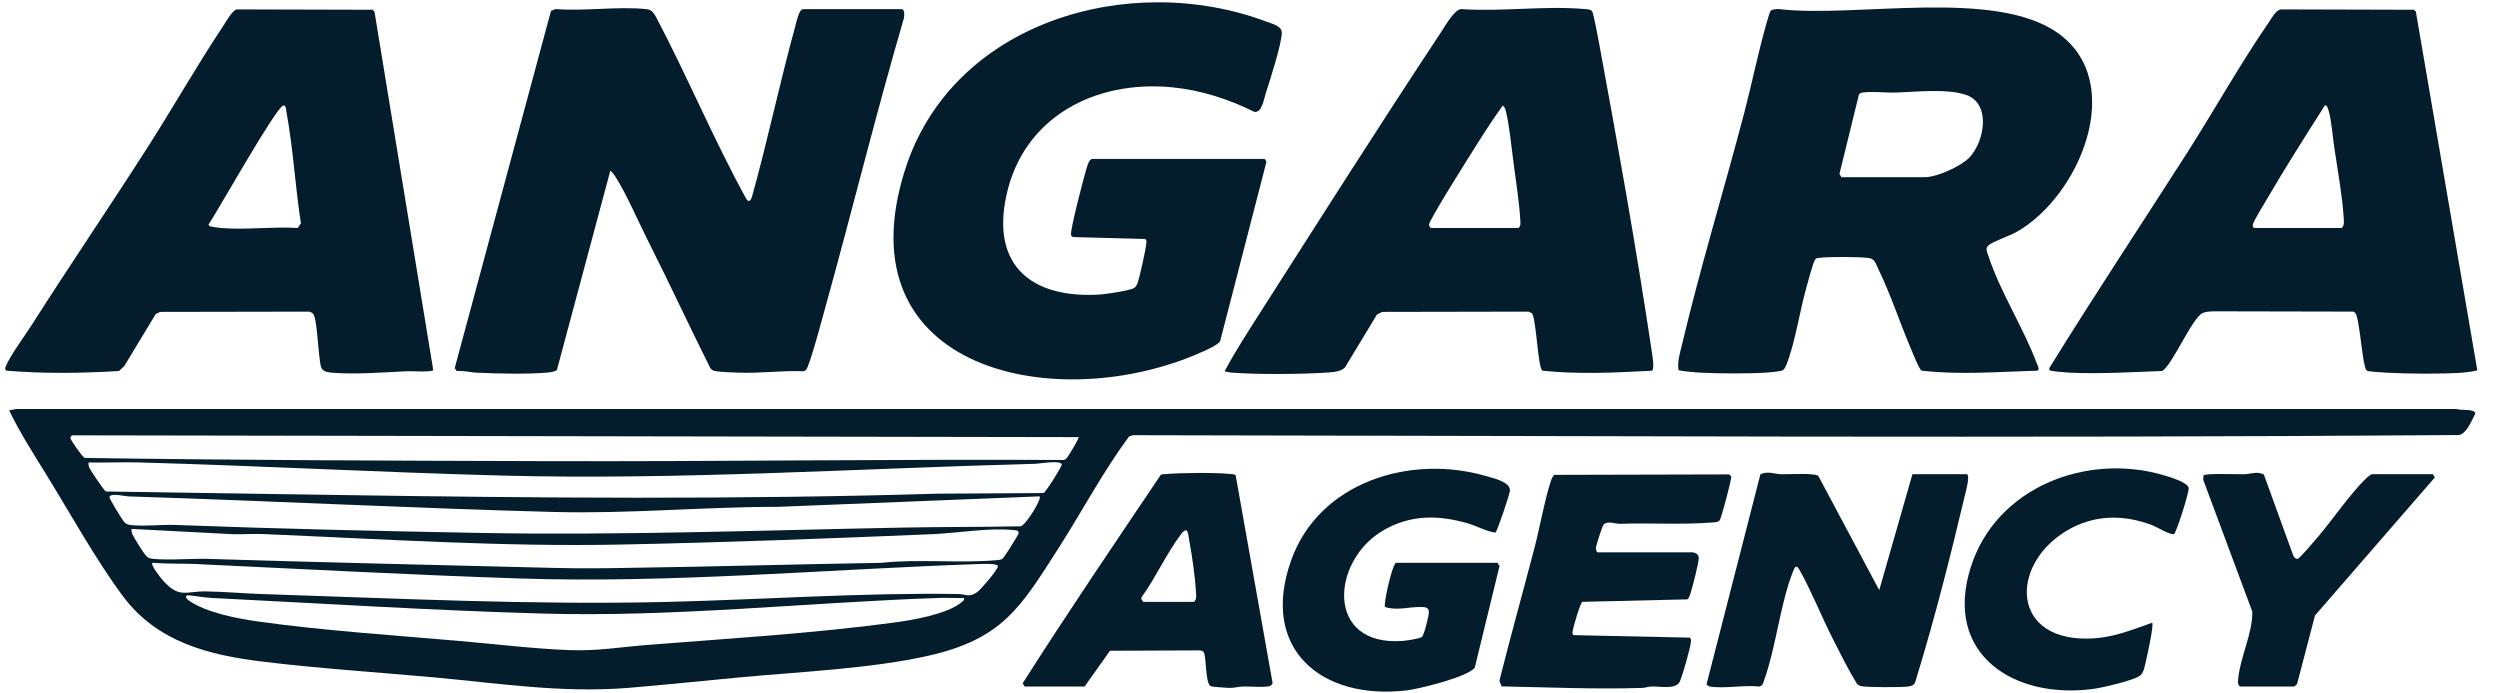
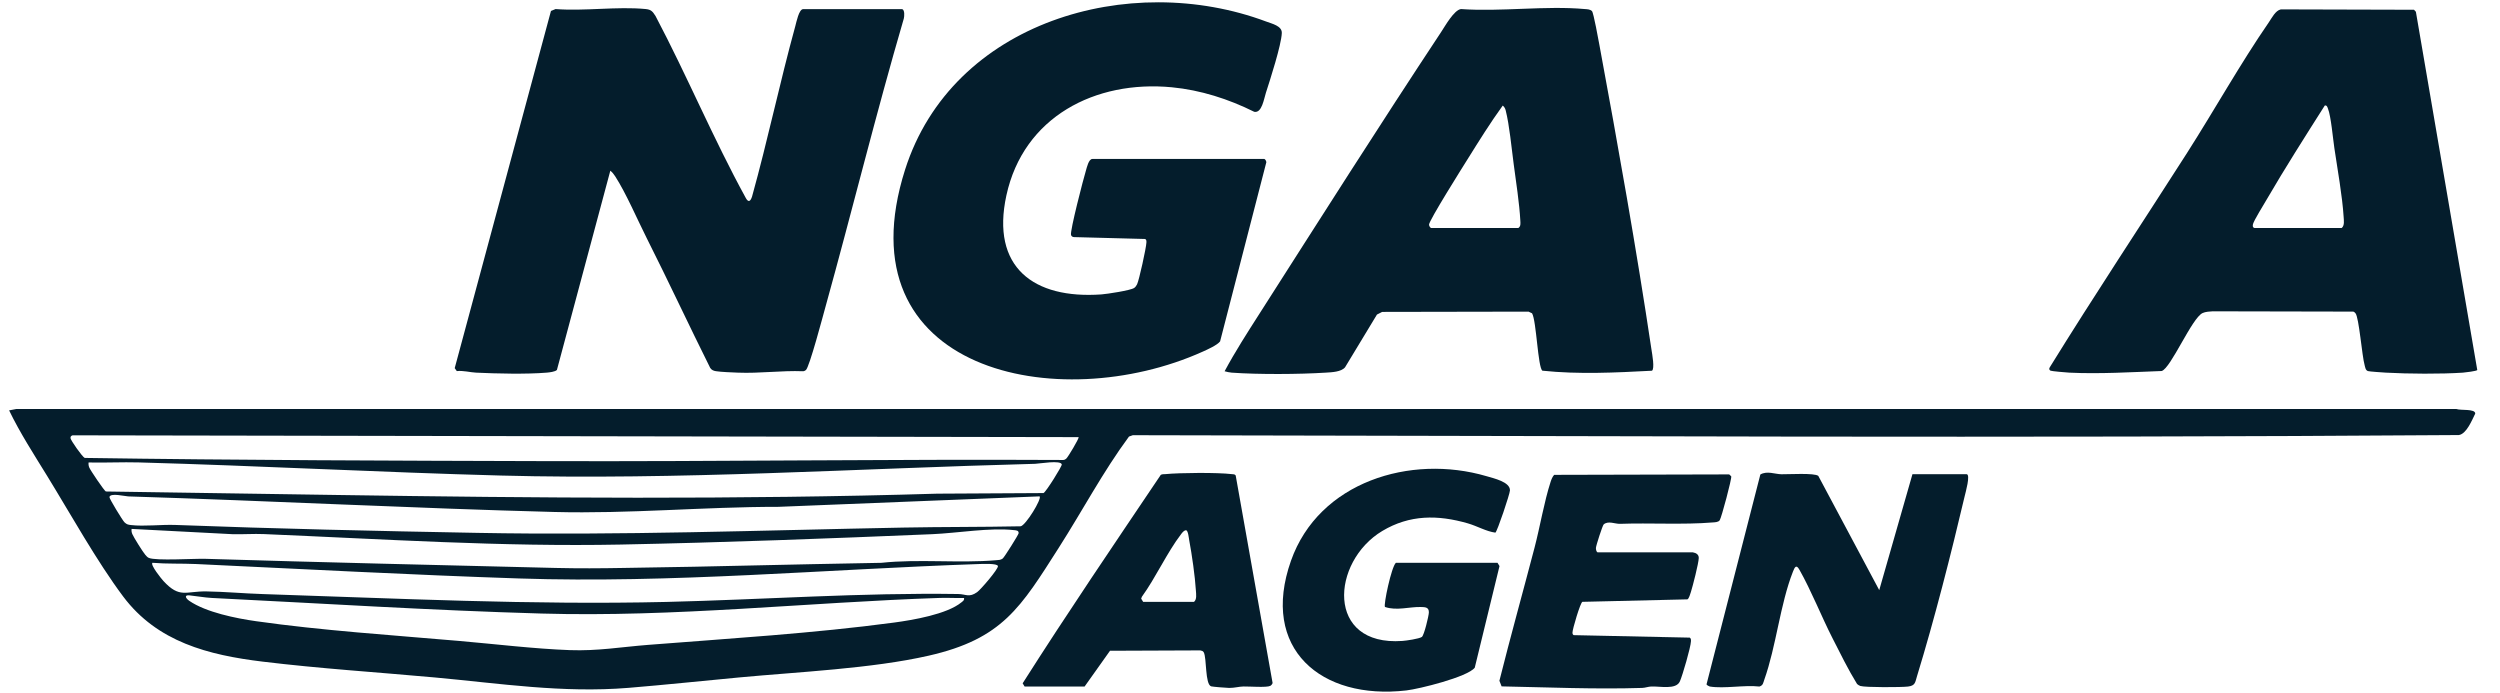
<svg xmlns="http://www.w3.org/2000/svg" width="101" height="28" viewBox="0 0 101 28" fill="none">
  <g clip-path="url(#clip0_144_2667)">
    <path d="M0.369 16.579L0.656 16.524H99.239C99.411 16.59 99.999 16.505 100 16.708C99.869 16.972 99.65 17.527 99.339 17.576C81.485 17.708 63.618 17.609 45.766 17.582L45.611 17.637C44.563 19.055 43.729 20.635 42.779 22.122C41.238 24.535 40.508 25.809 37.516 26.49C35.223 27.012 32.254 27.144 29.868 27.368C28.379 27.507 26.881 27.667 25.394 27.789C22.717 28.007 20.209 27.611 17.552 27.368C15.243 27.158 12.912 27.01 10.611 26.73C8.419 26.464 6.356 25.937 4.978 24.101C3.917 22.686 2.849 20.763 1.904 19.226C1.372 18.36 0.809 17.493 0.368 16.579L0.369 16.579ZM2.93 17.587C2.874 17.61 2.842 17.634 2.849 17.703C2.858 17.792 3.322 18.454 3.422 18.5C9.651 18.594 15.897 18.612 22.134 18.63C29.052 18.65 35.99 18.546 42.925 18.583C42.991 18.589 43.029 18.568 43.079 18.526C43.147 18.469 43.589 17.729 43.579 17.66L2.93 17.587ZM3.579 18.684C3.57 18.759 3.579 18.822 3.608 18.892C3.651 18.998 4.207 19.824 4.276 19.856L13.608 19.997C21.69 20.119 29.798 20.188 37.867 19.944L42.158 19.92C42.261 19.873 42.91 18.831 42.896 18.764C42.858 18.577 41.992 18.734 41.819 18.738C34.647 18.926 27.393 19.403 20.236 19.212C15.357 19.082 10.487 18.817 5.609 18.682C4.934 18.663 4.254 18.7 3.58 18.684H3.579ZM42 20.053L31.45 20.476C28.424 20.475 25.413 20.763 22.395 20.684C16.667 20.534 10.919 20.233 5.182 20.055C5.047 20.05 4.457 19.901 4.421 20.081C4.41 20.139 4.952 21.028 5.03 21.102C5.12 21.186 5.17 21.197 5.289 21.212C5.827 21.275 6.517 21.187 7.081 21.208C11.149 21.362 15.221 21.453 19.288 21.528C25.034 21.636 30.755 21.424 36.498 21.314C38.077 21.283 39.657 21.295 41.236 21.262C41.44 21.224 42.098 20.153 42.001 20.053L42 20.053ZM40.511 22.563C40.575 22.513 41.146 21.605 41.152 21.545C41.163 21.43 41.056 21.427 40.977 21.418C39.992 21.307 38.678 21.538 37.66 21.581C33.473 21.757 29.267 21.916 25.08 22C20.283 22.097 15.458 21.778 10.66 21.577C10.24 21.559 9.814 21.593 9.393 21.581L5.316 21.368C5.307 21.444 5.316 21.506 5.345 21.576C5.393 21.695 5.783 22.32 5.872 22.417C5.916 22.465 5.951 22.512 6.013 22.539C6.302 22.664 7.84 22.563 8.292 22.576C13.001 22.72 17.727 22.829 22.45 22.945C23.377 22.967 24.256 22.962 25.182 22.945C26.132 22.927 27.08 22.915 28.029 22.896L32.871 22.791L35.608 22.738C37.108 22.575 38.741 22.762 40.239 22.633C40.338 22.625 40.429 22.628 40.511 22.563V22.563ZM6.158 22.737C6.068 22.825 6.518 23.38 6.604 23.474C7.262 24.187 7.503 23.879 8.344 23.893C9.088 23.905 9.854 23.976 10.605 24C16.013 24.175 21.523 24.447 26.923 24.318C30.812 24.225 34.829 23.938 38.713 23.998C39.022 24.003 39.151 24.153 39.476 23.923C39.618 23.823 40.339 22.986 40.316 22.869C40.293 22.753 39.685 22.783 39.55 22.787C33.397 22.996 27.112 23.575 20.971 23.37C16.629 23.226 12.27 22.992 7.923 22.787C7.337 22.76 6.743 22.786 6.158 22.737L6.158 22.737ZM38.947 24.158C38.623 24.168 38.295 24.145 37.971 24.156C32.604 24.335 27.251 24.943 21.87 24.787C17.43 24.66 12.989 24.378 8.553 24.157C8.273 24.143 7.94 24.082 7.657 24.053C7.42 24.029 7.509 24.179 7.647 24.274C8.324 24.739 9.538 24.982 10.349 25.097C12.978 25.472 15.889 25.663 18.553 25.894C20.003 26.02 21.586 26.213 23.023 26.265C24.137 26.306 25.098 26.138 26.184 26.053C29.448 25.796 32.89 25.586 36.124 25.151C36.873 25.05 38.25 24.818 38.838 24.338C38.9 24.288 38.965 24.253 38.947 24.157L38.947 24.158Z" fill="#041D2C" />
    <path d="M36.447 0.368C36.555 0.402 36.538 0.654 36.514 0.75C35.386 4.606 34.429 8.509 33.354 12.379C33.256 12.729 32.697 14.851 32.557 14.951C32.523 14.976 32.49 14.996 32.446 14.998C31.567 14.964 30.693 15.091 29.813 15.055C29.572 15.045 29.141 15.03 28.924 14.996C28.828 14.981 28.745 14.948 28.691 14.861C27.824 13.125 27.006 11.363 26.132 9.63C25.753 8.878 25.288 7.794 24.852 7.121C24.796 7.035 24.737 6.96 24.657 6.896L22.499 14.947C22.416 15.023 22.195 15.045 22.081 15.055C21.277 15.123 20.055 15.094 19.234 15.055C18.986 15.043 18.72 14.964 18.455 14.992L18.37 14.873L22.259 0.443L22.445 0.366C23.611 0.457 24.936 0.254 26.082 0.365C26.311 0.387 26.365 0.465 26.484 0.648C27.754 3.054 28.825 5.62 30.132 8.002C30.24 8.2 30.324 8.127 30.384 7.937C31.018 5.658 31.504 3.332 32.131 1.053C32.174 0.896 32.278 0.369 32.447 0.369H36.447V0.368Z" fill="#041D2C" />
-     <path d="M71.538 0.434C71.605 0.367 71.773 0.369 71.866 0.366C74.937 0.737 80.596 -0.492 83.154 1.346C85.952 3.356 83.994 7.962 81.456 9.377C81.167 9.539 80.553 9.741 80.348 9.9C80.19 10.023 80.276 10.172 80.328 10.33C80.806 11.792 81.754 13.252 82.288 14.685C82.318 14.766 82.414 14.916 82.318 14.975C80.763 15.017 79.181 15.156 77.632 14.973C77.535 14.927 77.254 14.211 77.186 14.05C76.748 13.022 76.375 11.873 75.887 10.875C75.765 10.625 75.753 10.447 75.451 10.417C75.014 10.374 73.925 10.367 73.497 10.417C73.433 10.425 73.392 10.419 73.341 10.472C73.252 10.563 73.019 11.472 72.963 11.672C72.701 12.606 72.521 13.86 72.174 14.726C72.139 14.812 72.088 14.933 71.999 14.972C71.93 15.003 71.465 15.047 71.345 15.054C70.538 15.103 69.468 15.092 68.656 15.054C68.534 15.048 67.84 14.989 67.813 14.95C67.755 14.62 67.875 14.249 67.952 13.924C68.692 10.799 69.643 7.698 70.46 4.589C70.783 3.357 71.041 2.055 71.395 0.841C71.419 0.758 71.5 0.472 71.54 0.433L71.538 0.434ZM74.395 7.158H77.763C78.253 7.158 79.208 6.726 79.555 6.371C80.173 5.736 80.464 4.172 79.409 3.827C78.626 3.572 77.428 3.713 76.607 3.739C76.201 3.753 75.667 3.684 75.287 3.735C75.215 3.744 75.148 3.745 75.102 3.813L74.314 7.026L74.394 7.158L74.395 7.158Z" fill="#041D2C" />
    <path d="M51.079 6.421C51.12 6.434 51.157 6.507 51.16 6.554L49.292 13.792C49.175 13.945 48.786 14.118 48.598 14.203C42.766 16.835 33.967 15.027 36.565 6.855C38.467 0.871 45.635 -1.195 51.156 0.871C51.393 0.96 51.797 1.048 51.785 1.335C51.766 1.817 51.313 3.223 51.143 3.747C51.061 4 50.98 4.578 50.672 4.517C49.636 4.001 48.502 3.637 47.342 3.526C44.252 3.231 41.35 4.716 40.658 7.894C40.027 10.793 41.751 12.09 44.5 11.894C44.725 11.877 45.669 11.735 45.819 11.634C45.871 11.599 45.909 11.543 45.937 11.488C46.019 11.323 46.306 10.013 46.314 9.808C46.317 9.749 46.325 9.694 46.267 9.655L43.396 9.579C43.336 9.576 43.29 9.555 43.27 9.493C43.22 9.339 43.773 7.209 43.87 6.895C43.908 6.771 43.981 6.422 44.133 6.422H51.08L51.079 6.421Z" fill="#041D2C" />
    <path d="M92.142 0.379L97.526 0.394L97.602 0.476L100.082 14.95C100.051 14.993 99.599 15.048 99.502 15.055C98.594 15.115 97.305 15.105 96.392 15.055C96.267 15.048 95.725 15.011 95.666 14.992C95.565 14.958 95.556 14.843 95.532 14.757C95.425 14.39 95.303 12.814 95.161 12.655C95.134 12.625 95.109 12.598 95.069 12.589L89.392 12.577C89.265 12.583 89.103 12.594 88.987 12.646C88.553 12.839 87.704 14.88 87.331 14.989C86.109 15.034 84.824 15.114 83.602 15.055C83.491 15.05 82.873 14.996 82.84 14.975C82.783 14.94 82.776 14.896 82.811 14.839C84.615 11.921 86.512 9.064 88.359 6.175C89.46 4.451 90.51 2.57 91.662 0.899C91.782 0.726 91.925 0.428 92.143 0.38L92.142 0.379ZM91.079 9.21H94.605C94.725 9.113 94.692 8.909 94.683 8.764C94.631 7.923 94.434 6.837 94.308 5.981C94.25 5.592 94.173 4.706 94.052 4.395C94.028 4.333 94.011 4.244 93.921 4.263C93.124 5.52 92.317 6.783 91.569 8.069C91.461 8.256 91.058 8.905 91.022 9.05C91.005 9.117 91.002 9.189 91.078 9.21L91.079 9.21Z" fill="#041D2C" />
-     <path d="M9.563 0.379L15.053 0.394L15.13 0.475L17.503 14.951C17.435 15.047 16.625 14.989 16.445 14.998C15.466 15.043 14.372 15.136 13.392 15.055C12.909 15.014 12.965 14.814 12.901 14.388C12.855 14.078 12.793 12.847 12.656 12.686C12.614 12.636 12.552 12.605 12.489 12.59L6.47 12.601L6.292 12.687L5.023 14.786L4.805 14.989C3.296 15.08 1.768 15.101 0.262 14.975C0.18 14.916 0.208 14.868 0.238 14.791C0.402 14.379 1.022 13.537 1.294 13.109C2.825 10.705 4.433 8.345 5.969 5.943C6.99 4.346 7.931 2.687 8.978 1.109C9.099 0.927 9.377 0.421 9.564 0.379H9.563ZM8.921 9.21C9.913 9.296 11.02 9.147 12.026 9.21L12.157 9.025C11.927 7.536 11.843 5.987 11.57 4.508C11.556 4.43 11.561 4.246 11.446 4.263C11.165 4.304 8.778 8.551 8.422 9.079C8.458 9.131 8.49 9.148 8.552 9.158C8.648 9.174 8.834 9.203 8.921 9.21Z" fill="#041D2C" />
    <path d="M49.474 14.999C49.895 14.213 50.389 13.445 50.873 12.688C53.301 8.888 55.731 5.059 58.219 1.298C58.383 1.052 58.742 0.403 59.024 0.366C60.636 0.481 62.439 0.222 64.029 0.366C64.129 0.375 64.236 0.372 64.315 0.448C64.38 0.511 64.579 1.621 64.618 1.829C65.367 5.872 66.117 10.083 66.723 14.145C66.747 14.303 66.857 14.895 66.74 14.977C65.273 15.054 63.776 15.13 62.314 14.976C62.129 14.858 62.073 12.958 61.895 12.657L61.752 12.59L55.839 12.601L55.629 12.708L54.34 14.839C54.182 15.029 53.8 15.039 53.555 15.055C52.478 15.123 50.833 15.132 49.761 15.055C49.659 15.047 49.571 15.024 49.474 14.999L49.474 14.999ZM57.816 9.21H61.342C61.442 9.144 61.428 9.03 61.422 8.923C61.384 8.211 61.246 7.333 61.151 6.613C61.064 5.965 60.984 5.07 60.83 4.46C60.81 4.381 60.774 4.316 60.711 4.265C60.211 4.955 59.749 5.697 59.294 6.426C59.092 6.749 57.721 8.925 57.733 9.078C57.737 9.127 57.775 9.198 57.816 9.211L57.816 9.21Z" fill="#041D2C" />
    <path d="M69.079 27.737C69.056 27.733 68.95 27.679 68.943 27.649L71.118 19.17C71.388 19.012 71.702 19.155 71.972 19.16C72.254 19.165 73.304 19.099 73.459 19.226L75.921 23.841L77.263 19.157H79.448C79.621 19.157 79.403 19.915 79.376 20.033C78.824 22.377 78.152 25.019 77.448 27.316C77.371 27.569 77.381 27.702 77.08 27.737C76.809 27.769 75.359 27.776 75.156 27.713C75.107 27.697 75.064 27.665 75.025 27.633C74.659 27.037 74.35 26.405 74.033 25.783C73.583 24.901 73.175 23.86 72.695 23.015C72.567 22.788 72.507 22.912 72.436 23.092C71.917 24.408 71.759 26.111 71.277 27.462C71.231 27.591 71.232 27.688 71.079 27.736C70.472 27.666 69.659 27.831 69.079 27.736V27.737Z" fill="#041D2C" />
    <path d="M60.499 22.737L60.58 22.869L59.58 26.975C59.285 27.352 57.332 27.835 56.814 27.894C53.375 28.291 50.899 26.214 52.155 22.656C53.281 19.465 56.989 18.338 60.052 19.237C60.346 19.324 61.014 19.47 61.002 19.814C60.997 19.959 60.49 21.472 60.413 21.519C60.038 21.468 59.683 21.254 59.302 21.144C58.088 20.793 56.953 20.789 55.845 21.451C53.772 22.692 53.55 26.117 56.656 25.894C56.814 25.883 57.33 25.808 57.442 25.733C57.534 25.67 57.72 24.889 57.726 24.748C57.735 24.524 57.57 24.527 57.395 24.523C56.942 24.512 56.418 24.683 55.953 24.521C55.887 24.445 56.212 22.899 56.394 22.737H60.499V22.737Z" fill="#041D2C" />
    <path d="M68.395 22.316C68.525 22.337 68.635 22.407 68.63 22.546C68.622 22.765 68.39 23.671 68.312 23.918C68.288 23.995 68.236 24.176 68.175 24.214L63.93 24.314C63.849 24.333 63.526 25.423 63.528 25.557C63.529 25.602 63.536 25.634 63.576 25.66L68.266 25.76C68.323 25.798 68.316 25.855 68.314 25.914C68.302 26.157 67.977 27.278 67.868 27.526C67.713 27.878 67.059 27.718 66.708 27.735C66.583 27.741 66.468 27.788 66.344 27.792C64.454 27.852 62.549 27.767 60.665 27.73L60.576 27.503C61.027 25.705 61.526 23.92 61.995 22.127C62.217 21.281 62.383 20.272 62.646 19.462C62.678 19.363 62.718 19.263 62.788 19.184L69.86 19.166L69.942 19.244C69.97 19.332 69.549 20.907 69.477 21.017C69.42 21.102 69.276 21.1 69.186 21.107C68.027 21.205 66.65 21.119 65.447 21.163C65.249 21.17 64.975 21.028 64.79 21.185C64.743 21.225 64.479 22.041 64.475 22.138C64.473 22.199 64.496 22.315 64.552 22.315H68.394L68.395 22.316Z" fill="#041D2C" />
    <path d="M41.395 27.737L41.315 27.606C43.118 24.768 45.019 21.973 46.895 19.185C46.952 19.151 47.014 19.16 47.076 19.155C47.667 19.097 49.189 19.085 49.767 19.155C49.825 19.162 49.883 19.152 49.922 19.209L51.413 27.593C51.4 27.639 51.359 27.689 51.317 27.71C51.167 27.784 50.467 27.729 50.236 27.734C50.048 27.738 49.873 27.794 49.656 27.792C49.551 27.791 48.986 27.746 48.93 27.728C48.68 27.645 48.755 26.582 48.632 26.355C48.6 26.295 48.549 26.29 48.49 26.276L44.844 26.291L43.817 27.737H41.395H41.395ZM46.184 24.316H48.237C48.357 24.218 48.324 24.015 48.315 23.869C48.279 23.283 48.154 22.408 48.044 21.825C48.028 21.738 48.001 21.438 47.92 21.422C47.831 21.423 47.763 21.519 47.714 21.583C47.149 22.321 46.689 23.341 46.133 24.107L46.103 24.185L46.184 24.316H46.184Z" fill="#041D2C" />
-     <path d="M87.835 21.572C87.721 21.644 87.132 21.288 86.961 21.223C85.799 20.776 84.6 20.786 83.51 21.431C81.148 22.829 81.229 26.014 84.605 25.789C85.438 25.733 86.177 25.431 86.948 25.158C87.022 25.236 86.76 26.435 86.712 26.632C86.66 26.844 86.624 27.189 86.441 27.309C86.143 27.503 84.933 27.785 84.546 27.835C81.375 28.253 78.523 26.448 79.608 22.949C80.618 19.686 84.31 18.267 87.449 19.209C87.672 19.276 88.387 19.488 88.422 19.713C88.45 19.887 87.919 21.521 87.835 21.572Z" fill="#041D2C" />
-     <path d="M90.499 27.737C90.388 27.657 90.414 27.524 90.426 27.401C90.506 26.554 91.003 25.594 90.995 24.715L89.01 19.382L89.022 19.207C89.09 19.114 90.422 19.164 90.66 19.16C90.919 19.156 91.187 19.024 91.46 19.172L92.644 22.435C92.674 22.506 92.732 22.581 92.816 22.58C92.894 22.58 93.495 21.866 93.606 21.737C94.229 21.011 94.944 19.947 95.603 19.313C95.668 19.251 95.74 19.203 95.816 19.157H98.29L98.368 19.288L93.525 24.866L92.806 27.617C92.796 27.666 92.689 27.736 92.658 27.736H90.5L90.499 27.737Z" fill="#041D2C" />
  </g>
  <defs>
    <clipPath id="clip0_144_2667">
      <rect width="100.316" height="28" fill="white" />
    </clipPath>
  </defs>
</svg>